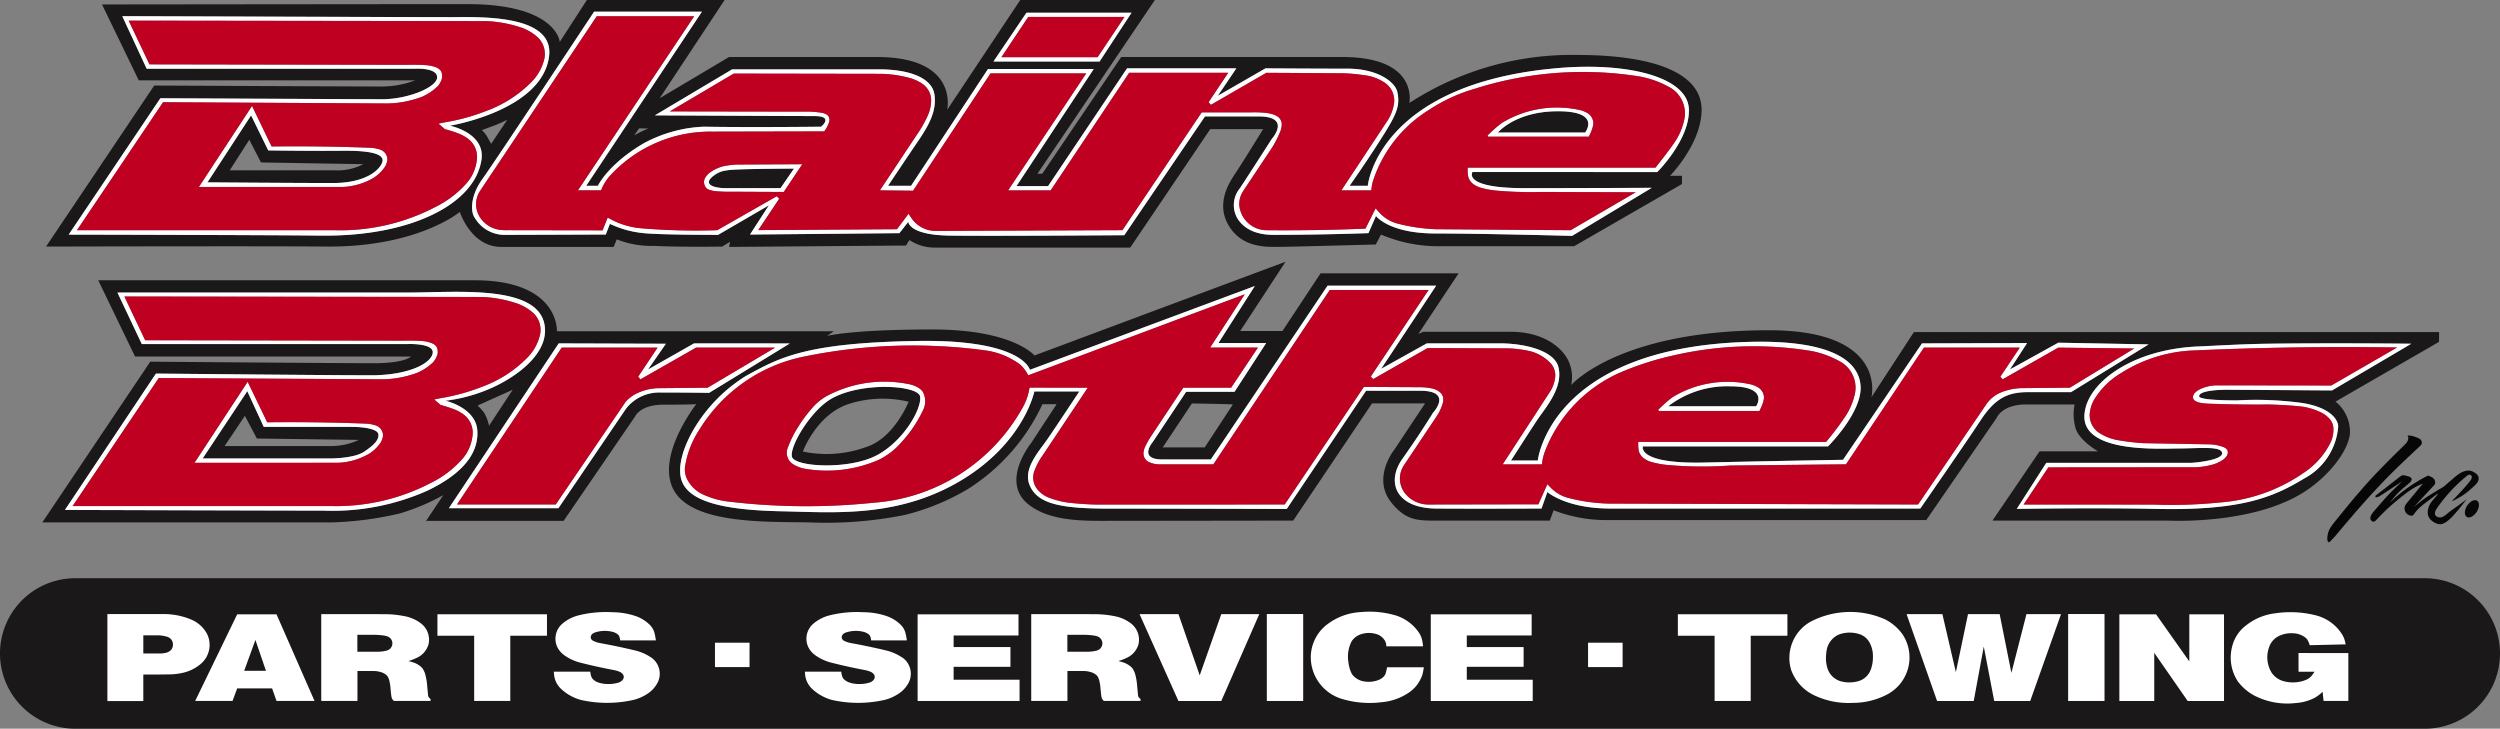
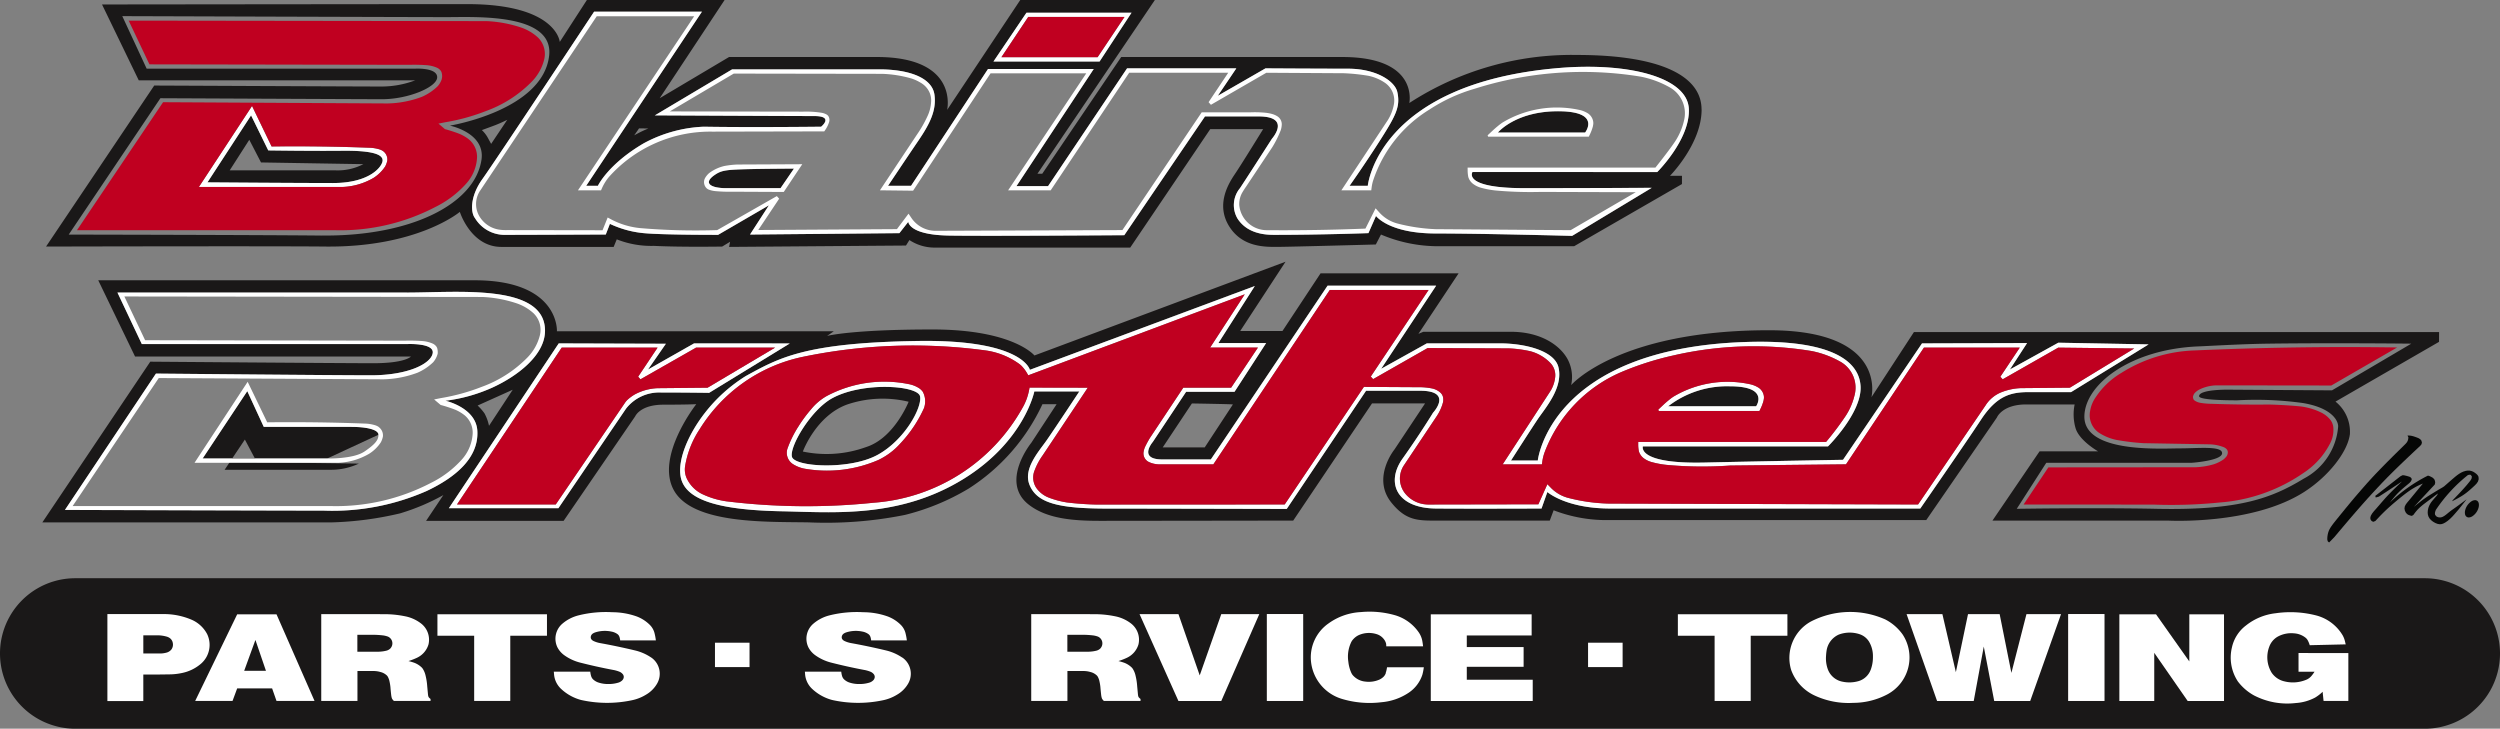
<svg xmlns="http://www.w3.org/2000/svg" width="253" height="73.744" viewBox="0 0 253 73.744">
  <rect x="0" y="0" width="253" height="73.744" fill="#808080" stroke="none" />
  <defs>
    <clipPath id="clip-path">
      <rect id="Rectangle_52" data-name="Rectangle 52" width="253" height="73.744" fill="none" />
    </clipPath>
  </defs>
  <g id="Group_72" data-name="Group 72" transform="translate(0 0)">
    <g id="Group_21" data-name="Group 21" transform="translate(0 0)" clip-path="url(#clip-path)">
      <path id="Path_16" data-name="Path 16" d="M294.527,66.756a9.751,9.751,0,0,0-6.255,2.016h8.9s1.39-2.016-2.641-2.016" transform="translate(-119.446 -27.66)" fill="#1a1818" />
      <path id="Path_17" data-name="Path 17" d="M149.789,67.807c-.24-1.1-5.8-1.495-8.9.208-2.146,1.181-4.309,4.865-4.066,5.907s5.769,1.356,8.584-.139,4.621-4.865,4.378-5.977m-5.456,5.143a11.733,11.733,0,0,1-6.394.452s1.321-3.614,4.483-4.761a11.2,11.2,0,0,1,6.221-.278s-1.458,3.688-4.309,4.587" transform="translate(-56.687 -27.704)" fill="#1a1818" />
      <path id="Path_18" data-name="Path 18" d="M53.569,24.49c0-.591-.973-1.008-4.136-.973C46.48,23.55,42,23.482,42,23.482l-1.738-3.544-4.413,6.777s8.966.07,12.719.07,5-1.7,5-2.294m-4.8,1.008H38.1l1.981-3.093L41.267,24.7l10.356.174a5.606,5.606,0,0,1-2.85.625" transform="translate(-14.853 -8.261)" fill="#1a1818" />
      <path id="Path_19" data-name="Path 19" d="M129.752,31.117l1.355-1.981s-3.228.011-5.143.069c-1.779.054-2.23.138-2.85.556-1.286.869-.382,1.355,1.147,1.355Z" transform="translate(-50.758 -12.073)" fill="#1a1818" />
      <path id="Path_20" data-name="Path 20" d="M175.494,11.086c0-3.475-4.309-5.525-12.615-5.525a30.176,30.176,0,0,0-16.959,4.865s1.008-4.656-6.777-4.656h-22.38l-7.993,11.815h-.486L120.17,0H106.547l-7.4,11.121s1.251-5.352-7.124-5.352H77.078l-7.02,4.17L76.626,0H62.69L59.946,4.24S59.633.417,50.6.417,13.621.452,13.621.452l3.719,7.68H45.315a9.744,9.744,0,0,1-3.406.625c-1.912,0-23.005-.1-23.005-.1L7.957,24.952s22.832-.06,28.253,0c9.348.1,13.623-3.51,13.623-3.51s1.112,3.545,4.2,3.545H65.4l.313-.765a9.486,9.486,0,0,0,3.753.661c2.85.139,6.916.069,6.916.069l.8-.486-.1.521,17.9-.139.347-.556a4.607,4.607,0,0,0,2.607.764h19.739l8.1-11.989h5.352s-2.155,3.51-2.884,4.587-1.876,3.128-.556,5.247,3.614,2.085,4.8,2.085,10.043-.244,10.043-.244l.521-1.007a14.759,14.759,0,0,0,5.6,1.181H162.6l10.912-6.29v-.834H172.3s3.2-3.232,3.2-6.707m-68.321-9.8h10.634l-3.232,4.935H103.836ZM35.828,23.84c-5.595-.065-25.577-.1-25.577-.1l9.278-13.8s20.642.1,22.45.1c2.606,0,5.56-1.216,5.56-2.224S45.28,6.95,45.28,6.95H18.139L15.672,1.633s30.026.1,32.875.1,10.842-.429,10.321,3.927c-.66,5.525-10.043,7.054-10.043,7.054s3.595.723,3.2,3.441c-.66,4.518-7.194,7.784-16.194,7.68m18.8-11.711L53,14.561s-.165-.307-.382-.7a3.192,3.192,0,0,0-.556-.695s.764-.278,1.321-.487,1.251-.556,1.251-.556M157.6,19.044c6.36,0,12.858-.035,12.858-.035l-8.062,4.865s-9.035-.243-13.8-.243-6.047-1.773-6.047-1.773l-.764,1.738s-4.692.174-9.592.174c-2.143,0-3.137-.853-3.649-1.633a2.68,2.68,0,0,1,.243-3.093c1.182-1.807,3.232-5,3.232-5s2.015-2.259-1.355-2.259h-5.421L117.077,23.8s-13.971.1-17.758.035c-4.066-.07-4.1-1.39-4.1-1.39l-.9,1.147L79.2,23.736l1.912-2.954L75.966,23.77s-5.589.012-7.541-.174a10.3,10.3,0,0,1-3.406-.938L64.6,23.736s-8.1.035-10.112.035a3.511,3.511,0,0,1-3.128-1.7c-.417-.521-.556-2.119.764-3.961S63.421,1.182,63.421,1.182H74.333L62.621,18.8H63.8s1.024-2.19,4.657-4.31a13.931,13.931,0,0,1,6.047-1.668c4.864.083,11.885,0,11.885,0s1.356-1.077-.7-1.077-16.125-.07-16.125-.07l7.82-4.656H92.264c3.162,0,5.352.9,5.6,2.536s-.521,3.058-1.633,4.692S93.168,18.8,93.168,18.8H95.5l7.784-11.816h10.7l-7.819,11.851h3.2l7.993-11.92h11.051L126.529,9.7l4.83-2.78s5.421.035,8.341.035,4.769,1.291,5,2.363c.313,1.425-.1,2.293-1.6,4.656-1.628,2.575-3.232,4.831-3.232,4.831h1.842s1.006-10.383,19.357-11.92c7.055-.59,12.993.942,13.136,4.136.139,3.093-3.2,6.394-3.2,6.394h-18.7s-1.077,1.633,5.283,1.633M68.911,13s-.417.174-.7.313-.73.382-.73.382l.487-.7Z" transform="translate(-3.297 0)" fill="#1a1818" />
      <path id="Path_21" data-name="Path 21" d="M264.921,19.226c-4.309,0-6.081,2.155-6.081,2.155h8.827s1.7-2.155-2.746-2.155" transform="translate(-107.251 -7.966)" fill="#1a1818" />
-       <path id="Path_22" data-name="Path 22" d="M52.809,72c0-.521-1.181-.8-2.78-.8H41.2l-1.668-3.614L35.016,74.4H47.631s2.641.07,3.753-.7,1.425-1.181,1.425-1.7m-4.83,1.147H37.24l2.05-3.058,1.216,2.294,10.321.139a6.639,6.639,0,0,1-2.85.625" transform="translate(-14.509 -28.005)" fill="#1a1818" />
+       <path id="Path_22" data-name="Path 22" d="M52.809,72c0-.521-1.181-.8-2.78-.8H41.2l-1.668-3.614L35.016,74.4H47.631m-4.83,1.147H37.24l2.05-3.058,1.216,2.294,10.321.139a6.639,6.639,0,0,1-2.85.625" transform="translate(-14.509 -28.005)" fill="#1a1818" />
      <path id="Path_23" data-name="Path 23" d="M249.868,52.346H196.723l-4.3,6.594s1.695-6.777-10.372-6.777c-15.247,0-20.017,5.551-20.017,5.551a3.838,3.838,0,0,0-.365-2.632c-.763-1.383-2.686-2.763-5.734-2.763h-8.862l-.495.208,4.066-6.125h-13.97l-3.857,5.838h-4.275l4.587-7.011-25.412,9.487s-2.138-2.632-10.321-2.632c-8.21,0-10.66.652-10.66.652l.677-.469H59.394s.287-5.161-8.34-5.161H12.975L16.7,54.822H44.617s-.548.678-3.806.678-22.571-.156-22.571-.156L7.319,71.607H36.64a33.9,33.9,0,0,0,6.881-.912A21.849,21.849,0,0,0,47.9,68.844l-1.746,2.607H60.072l7.246-10.582s.5-1.172,2.841-1.172,3.336-.052,3.336-.052-4.2,5.343-2.241,8.757,9.461,3.127,13.657,3.206a40.468,40.468,0,0,0,9.7-.756,23.538,23.538,0,0,0,6.438-2.658,20.245,20.245,0,0,0,7.48-8.549h1.434L107.4,63.554s-3.207,3.95-.261,6.255c1.8,1.407,4.379,1.642,7.194,1.642s19.574-.026,19.574-.026l7.975-11.859h5.369l-3.1,4.665s-2.32,2.867-.313,5.369c1.587,1.978,2.867,1.824,5.134,1.824H159.87l.391-1.042a14.85,14.85,0,0,0,5,.99h32.71L205.116,61s.521-1.329,2.971-1.329h4.9a5.014,5.014,0,0,0,.1,2.424c.392,1.255,2.267,2.32,2.267,2.32h-5.916l-4.77,7.011h17.776s8.5.469,13.761-2.893c2.469-1.576,4.418-4.066,4.639-5.864a3.911,3.911,0,0,0-1.459-3.284l10.478-6.047ZM46.2,68.436a23.616,23.616,0,0,1-10.391,1.981c-4.066,0-26.2-.07-26.2-.07l9.209-13.8s17.9.174,21.755.174,6.116-1.216,6.255-2.259-2.607-.9-2.607-.9H17.389L14.921,48.35h29.3c5.109,0,13.97-.939,13.97,3.857,0,2.467-2.781,4.6-5.352,5.769A16.432,16.432,0,0,1,48.108,59.3s3.109.689,3.233,3.058c.139,2.676-2.12,4.656-5.144,6.081M54.92,58.184l-2.4,3.649a4.587,4.587,0,0,0-.452-1.251,5.16,5.16,0,0,0-.7-.8Zm14.978.278a4.253,4.253,0,0,0-3.51,1.633L59.542,70.174H48.457l11.12-16.68,10.843.035-1.807,2.606,4.656-2.641h9.7l-8.166,5s-2.467-.035-4.9-.035m142.725-.035h-4.275c-1.807,0-3.232.347-4.831,2.78s-6.15,9-6.15,9H165.985c-4.482,0-6.359-1.669-6.359-1.669l-.59,1.669s-7.194.03-10.7,0c-4-.035-5.073-2.641-3.37-5.039,1.808-2.546,3.093-4.656,3.093-4.656s2.085-2.224-1.321-2.224h-5.456L133.25,70.243s-13.206-.035-18.106-.035-7.164-.519-7.923-2.4c-.66-1.633.938-3.371,1.738-4.518s3.3-4.935,3.3-4.935h-4.552s-1.006,5.031-7.124,8.827c-6.5,4.031-13.171,3.406-18.384,3.3-5.837-.117-9.835-.938-10.286-3.51-.3-1.718.751-4.258,2.467-6.464a15.843,15.843,0,0,1,4.135-3.718c3.371-1.842,5.978-3.371,17.445-3.545,10.6-.16,11.294,2.919,11.294,2.919l22.762-8.48-3.684,5.769h4.83l-3.2,4.935h-4.9l-3.37,5.074s-1.529,1.772.973,1.772h4.9l11.815-17.584h10.981l-5.56,8.41,4.622-2.572H154.8c2.607,0,5.531.754,5.943,2.4.521,2.085-1.355,4.17-2.12,5.317s-2.675,4.135-2.675,4.135h2.71s1.217-11.315,20.99-11.989c9.174-.313,11.556,2.157,11.677,4.483.139,2.676-3.3,6.081-3.3,6.081H169.288s-.624,1.793,6.255,1.633c6.012-.139,14-.278,14-.278l7.993-11.78,10.634-.035-1.738,2.676,4.9-2.71,9.139.174Zm-84.829,1.251-2.849,4.344H120.7l2.954-4.448s4.17.07,4.135.1m111.24-1.425-10.564-.07s-2.884-.035-2.884.661c0,.382,2.676.417,3.857.417a34.478,34.478,0,0,1,6.673.278c2.849.486,3.544,1.737,3.544,2.363a6.518,6.518,0,0,1-3.475,5.282c-3.2,1.946-6.464,3.232-14.874,3.058-6.289-.13-14.179,0-14.179,0l2.989-4.657h14.7s3.093-.208,3.093-.973-2.4-.487-4.275-.487-9.784.519-9.661-3.3c.1-3.232,4.726-6.742,11.537-7.02,1.4-.057,4.333-.241,7.089-.278,6.7-.09,14.457,0,14.457,0Z" transform="translate(-3.033 -18.742)" fill="#1a1818" />
-       <path id="Path_24" data-name="Path 24" d="M377.483,65.382a34.474,34.474,0,0,0-6.672-.278c-1.182,0-3.858-.035-3.858-.417,0-.7,2.884-.661,2.884-.661l10.564.07,8.027-4.726s-7.76-.09-14.456,0c-2.757.037-5.694.221-7.09.278-6.811.278-11.433,3.788-11.537,7.02-.123,3.821,7.784,3.3,9.661,3.3s4.275-.278,4.275.487-3.093.973-3.093.973h-14.7L348.5,76.085s7.89-.13,14.179,0c8.409.174,11.676-1.112,14.873-3.058a6.515,6.515,0,0,0,3.475-5.282c0-.625-.7-1.877-3.544-2.363m2.688,4.142a7.817,7.817,0,0,1-2.673,2.932,17.115,17.115,0,0,1-8.419,2.976,49.026,49.026,0,0,1-6.77.214l-13.12-.008,2.508-3.757,14.869-.012a7.5,7.5,0,0,0,1.891-.309,3.882,3.882,0,0,0,.943-.467,1.681,1.681,0,0,0,.341-.35.752.752,0,0,0,.118-.423.5.5,0,0,0-.113-.27.832.832,0,0,0-.273-.2c-.044-.019-.088-.036-.134-.052a4.329,4.329,0,0,0-1.461-.251l-6.569-.115A24.127,24.127,0,0,1,358.6,69.1a5.114,5.114,0,0,1-1.816-.749,2.151,2.151,0,0,1-.87-2.159,3.384,3.384,0,0,1,.588-1.442,7.979,7.979,0,0,1,2.575-2.432,14.73,14.73,0,0,1,7.428-2.276q10.234-.452,20.482-.3l-6.662,3.85-11.659-.015a4.121,4.121,0,0,0-1.742.445,2.051,2.051,0,0,0-.344.254,1.007,1.007,0,0,0-.108.115.919.919,0,0,0-.147.334.628.628,0,0,0,.069.286.7.7,0,0,0,.125.118,1.52,1.52,0,0,0,.608.223,7,7,0,0,0,1.073.088q2.917.1,5.837.074,1.578.04,3.15.189a6.557,6.557,0,0,1,2.281.706,2.7,2.7,0,0,1,.776.665,1.534,1.534,0,0,1,.3.911,2.948,2.948,0,0,1-.373,1.532" transform="translate(-144.402 -24.583)" fill="#fff" />
      <path id="Path_25" data-name="Path 25" d="M287.272,68.927h9.514l.094-.189a4.8,4.8,0,0,0,.312-.817c.019-.086.035-.173.046-.261a1.052,1.052,0,0,0-.035-.391,1.216,1.216,0,0,0-.59-.748,2.717,2.717,0,0,0-.87-.319,10.724,10.724,0,0,0-7.652,1.271,5.487,5.487,0,0,0-.511.382q-.276.225-.535.468l-.5.467.051.136Zm6.54-2.494c4.031,0,2.641,2.016,2.641,2.016h-8.9a9.751,9.751,0,0,1,6.255-2.016" transform="translate(-118.731 -27.338)" fill="#fff" />
      <path id="Path_26" data-name="Path 26" d="M149.359,66.617a2.962,2.962,0,0,0-1.11-.43,12.4,12.4,0,0,0-8.273,1.229,5.641,5.641,0,0,0-1.558,1.328,13.955,13.955,0,0,0-1.27,1.719,10.983,10.983,0,0,0-1.13,2.29,1.364,1.364,0,0,0,.525,1.513,3.328,3.328,0,0,0,1.37.515,13.071,13.071,0,0,0,7.3-.9,7.029,7.029,0,0,0,2.249-1.691,12.966,12.966,0,0,0,2.39-3.58,2.054,2.054,0,0,0-.124-1.638,1.5,1.5,0,0,0-.367-.359m-4.3,6.789c-2.815,1.495-8.34,1.182-8.584.139s1.92-4.726,4.066-5.907c3.093-1.7,8.656-1.305,8.9-.208.243,1.112-1.564,4.483-4.379,5.977" transform="translate(-56.335 -27.326)" fill="#fff" />
      <path id="Path_27" data-name="Path 27" d="M257,55.139l-4.9,2.711,1.738-2.676-10.634.035-7.993,11.781s-7.993.139-14,.278c-6.879.159-6.255-1.633-6.255-1.633h18.731s3.441-3.406,3.3-6.082c-.121-2.326-2.5-4.8-11.676-4.483-19.773.674-20.99,11.989-20.99,11.989h-2.71s1.911-2.989,2.676-4.136,2.641-3.232,2.12-5.317c-.411-1.644-3.336-2.4-5.943-2.4h-7.367l-4.622,2.572,5.56-8.41H183.05L171.234,66.955h-4.9c-2.5,0-.973-1.773-.973-1.773l3.371-5.073h4.9l3.2-4.935H172l3.684-5.769L152.92,57.884s-.7-3.079-11.295-2.919c-11.468.173-14.074,1.7-17.445,3.544a15.828,15.828,0,0,0-4.136,3.719c-1.717,2.2-2.769,4.745-2.467,6.463.452,2.572,4.449,3.393,10.286,3.51,5.213.1,11.885.73,18.384-3.3,6.118-3.8,7.124-8.827,7.124-8.827h4.552s-2.5,3.788-3.3,4.935-2.4,2.884-1.738,4.518c.76,1.878,3.024,2.4,7.923,2.4s18.106.035,18.106.035L186.942,60H192.4c3.406,0,1.321,2.224,1.321,2.224s-1.284,2.11-3.093,4.656c-1.7,2.4-.625,5,3.371,5.039,3.51.03,10.7,0,10.7,0l.591-1.668s1.876,1.668,6.36,1.668h31.38s4.553-6.568,6.151-9,3.024-2.78,4.83-2.78h4.275l7.854-4.83Zm1.162,4.553-4.96.045a5.972,5.972,0,0,0-1.945.406,3.367,3.367,0,0,0-1.627,1.339L242.8,71.512l-31.3-.091a18.006,18.006,0,0,1-4.17-.594,3.817,3.817,0,0,1-1.636-.951l-.408-.416-.91,2.034-10.953.02a3.565,3.565,0,0,1-.656-.037,3.017,3.017,0,0,1-1.791-.981,2.42,2.42,0,0,1-.206-2.949l3.338-5a4.826,4.826,0,0,0,.55-1.144c.023-.075.044-.151.066-.227a1.315,1.315,0,0,0-.008-.577.876.876,0,0,0-.237-.389,1.808,1.808,0,0,0-.887-.446,6.685,6.685,0,0,0-1.38-.121l-5.493-.032-8.015,11.9-19.024.009q-1.508-.032-3.008-.213a9.02,9.02,0,0,1-1.831-.488,2.756,2.756,0,0,1-1.277-.994,1.9,1.9,0,0,1-.255-1.5,1.87,1.87,0,0,1,.085-.256,6.637,6.637,0,0,1,.818-1.531l4.564-6.846-5.89-.011-.054.28a5.689,5.689,0,0,1-.675,1.791,18.806,18.806,0,0,1-15.025,9.578,66.337,66.337,0,0,1-14.935-.141,8.419,8.419,0,0,1-2.367-.7,3.355,3.355,0,0,1-1.67-1.695,2.21,2.21,0,0,1-.128-1.2,9.555,9.555,0,0,1,1.466-3.7A16.175,16.175,0,0,1,129.8,56.6a54.747,54.747,0,0,1,18.761-.659,7.627,7.627,0,0,1,3.317,1.377,2.327,2.327,0,0,1,.332.322,3.558,3.558,0,0,1,.4.557l.144.243,21.91-8.2-3.507,5.393H176l-2.712,4.062h-4.843l-3.365,5.068q-.211.341-.392.7c-.04.078-.08.156-.117.235a1.99,1.99,0,0,0-.126.4c-.009.047-.016.094-.023.141a.971.971,0,0,0,.471.939,2.391,2.391,0,0,0,.729.239,2.734,2.734,0,0,0,.317.034c.246,0,.494,0,.74,0h4.81l11.785-17.654h10l-5.848,8.76.233.264,5.52-3.146,8.192.034a12.273,12.273,0,0,1,2.206.291,4.336,4.336,0,0,1,1.179.51,4.267,4.267,0,0,1,.873.708,1.794,1.794,0,0,1,.445,1.487l-.025.163a3.393,3.393,0,0,1-.361,1.017l-.147.24-4.771,7.322h3.971l.043-.3a4.6,4.6,0,0,1,.258-.994,14.318,14.318,0,0,1,7.685-8.025,30.372,30.372,0,0,1,5.256-1.69,36.167,36.167,0,0,1,14.058-.46,9.76,9.76,0,0,1,3,1.134,3.02,3.02,0,0,1,1.325,3.4,6.583,6.583,0,0,1-.992,2.19q-.874,1.282-1.872,2.471H214.485l0,.351a3.827,3.827,0,0,0,.066.6,1.375,1.375,0,0,0,.469.686,2.413,2.413,0,0,0,.807.4,9.246,9.246,0,0,0,1.742.309,39.314,39.314,0,0,0,6.159.05c.072-.005.144-.007.216-.006l11.569-.122L243.4,55.636h9.7l-1.965,2.944.234.264,5.625-3.207,7.685.087Z" transform="translate(-48.697 -20.457)" fill="#fff" />
      <path id="Path_28" data-name="Path 28" d="M53,22.88a1.348,1.348,0,0,0-.379-.179,3.894,3.894,0,0,0-1.028-.162q-4.934-.187-9.875-.128l-1.978-4.1-5.38,8.2,14.5,0a6.724,6.724,0,0,0,3.175-.919,3.988,3.988,0,0,0,1.174-1.15,2.128,2.128,0,0,0,.217-.6A1.042,1.042,0,0,0,53,22.88m-5.049,3.23c-3.753,0-12.719-.07-12.719-.07l4.413-6.777,1.738,3.545s4.483.067,7.437.035c3.162-.035,4.136.382,4.136.973s-1.251,2.293-5,2.293" transform="translate(-14.236 -7.587)" fill="#fff" />
-       <path id="Path_29" data-name="Path 29" d="M50.169,2.893c-2.85,0-32.875-.1-32.875-.1l2.467,5.317H46.9s2.259-.139,2.259.869S46.208,11.2,43.6,11.2c-1.807,0-22.45-.1-22.45-.1l-9.278,13.8s19.982.039,25.577.1c9,.1,15.534-3.163,16.194-7.68.4-2.717-3.2-3.441-3.2-3.441s9.383-1.529,10.043-7.054c.521-4.357-7.472-3.927-10.321-3.927m9.817,4.318a4.911,4.911,0,0,1-1.275,2.234,12.347,12.347,0,0,1-4.59,2.942,20.489,20.489,0,0,1-4.155,1.143l-.672.135.659.559a14.064,14.064,0,0,1,1.461.474,4.325,4.325,0,0,1,.856.486,2.291,2.291,0,0,1,.918,2.054,4.285,4.285,0,0,1-1.127,2.545A10.3,10.3,0,0,1,48.99,22.1a20.771,20.771,0,0,1-10.181,2.355l-26.1,0L21.423,11.5l22.745.128a10.462,10.462,0,0,0,3.446-.671A5.327,5.327,0,0,0,49.2,9.9a2.055,2.055,0,0,0,.4-.662,1.247,1.247,0,0,0,0-.763.813.813,0,0,0-.073-.146.949.949,0,0,0-.37-.308,3.247,3.247,0,0,0-1.072-.264q-.879-.062-1.761-.037L20.042,7.668l-2.1-4.425,36.223.05a12.67,12.67,0,0,1,3.489.648,4.866,4.866,0,0,1,1.689.994,2.334,2.334,0,0,1,.639,2.275" transform="translate(-4.92 -1.156)" fill="#fff" />
      <path id="Path_30" data-name="Path 30" d="M175.008,2.2l-3.336,4.935H182.41L185.642,2.2Zm7.2,4.5h-9.734l2.714-4.075h9.741Z" transform="translate(-71.133 -0.91)" fill="#fff" />
      <path id="Path_31" data-name="Path 31" d="M123.709,28.558a4.117,4.117,0,0,0-1.529.713,1.961,1.961,0,0,0-.387.453,1.143,1.143,0,0,0-.09.184.874.874,0,0,0,.212.9.683.683,0,0,0,.218.137,2.6,2.6,0,0,0,.68.156,14.907,14.907,0,0,0,1.727.058l5.186.025.1-.152,1.772-2.655-6.57.031a9.026,9.026,0,0,0-1.321.15m7.049.264L129.4,30.8h-5.491c-1.529,0-2.432-.487-1.147-1.355.619-.418,1.071-.5,2.85-.556,1.916-.059,5.143-.07,5.143-.07" transform="translate(-50.409 -11.758)" fill="#fff" />
      <path id="Path_32" data-name="Path 32" d="M201.514,18.247s3.336-3.3,3.2-6.394c-.144-3.194-6.082-4.726-13.136-4.136-18.351,1.537-19.357,11.92-19.357,11.92h-1.842s1.6-2.256,3.232-4.83c1.494-2.363,1.911-3.232,1.6-4.657-.235-1.072-2.085-2.363-5-2.363s-8.34-.035-8.34-.035l-4.83,2.78,1.876-2.78H147.858l-7.993,11.92h-3.2l7.819-11.851h-10.7L126,19.637h-2.329s1.946-2.919,3.058-4.553,1.876-3.058,1.633-4.691-2.433-2.537-5.6-2.537H107.893l-7.819,4.656s14.074.07,16.125.07.7,1.077.7,1.077-7.02.083-11.885,0a13.921,13.921,0,0,0-6.046,1.669c-3.634,2.119-4.657,4.309-4.657,4.309H93.124L104.836,2.018H93.923S83.95,17.1,82.629,18.942s-1.181,3.44-.764,3.961a3.509,3.509,0,0,0,3.127,1.7c2.016,0,10.113-.035,10.113-.035l.417-1.078a10.3,10.3,0,0,0,3.406.938c1.952.187,7.541.174,7.541.174l5.143-2.989L109.7,24.572l15.117-.139.9-1.147s.035,1.321,4.1,1.39c3.787.064,17.758-.035,17.758-.035l8.167-12.024h5.421c3.371,0,1.356,2.259,1.356,2.259s-2.05,3.2-3.232,5a2.68,2.68,0,0,0-.243,3.093c.512.78,1.505,1.633,3.649,1.633,4.9,0,9.592-.174,9.592-.174l.764-1.738s1.286,1.773,6.047,1.773,13.8.243,13.8.243l8.062-4.865s-6.5.035-12.858.035-5.283-1.633-5.283-1.633Zm-19.189-.1a3.88,3.88,0,0,0,.066.6,1.367,1.367,0,0,0,.47.686,2.417,2.417,0,0,0,.806.4,8.664,8.664,0,0,0,1.512.282,39.514,39.514,0,0,0,4.569.143l9.589.03-6.587,3.84-13.672-.1a18.228,18.228,0,0,1-3.886-.58,3.771,3.771,0,0,1-1.757-1.059l-.424-.472-.22.44-.808,1.614q-4.994.2-9.994.159a2.792,2.792,0,0,1-2.778-2.566,2.37,2.37,0,0,1,.266-1.167,7.41,7.41,0,0,1,.423-.668l2.659-4a10.414,10.414,0,0,0,.852-1.715,2.026,2.026,0,0,0,.1-.507.98.98,0,0,0-.018-.3.958.958,0,0,0-.405-.589,1.98,1.98,0,0,0-.511-.235,4.067,4.067,0,0,0-.729-.139,11.27,11.27,0,0,0-1.461-.043h-4.973l-8.026,11.919-18.794.074a2.962,2.962,0,0,1-2.513-1.234l-.338-.5-1.175,1.565-14.032.087,2.115-3.167-.234-.265-6.037,3.442a66.249,66.249,0,0,1-7.775-.2,7.889,7.889,0,0,1-2.984-.9l-.326-.175-.517,1.29-9.659-.016a4.437,4.437,0,0,1-.624-.024,2.816,2.816,0,0,1-2.045-1.167,2.438,2.438,0,0,1-.076-2.776L94.188,2.484h9.86L92.287,20.1h2.335l.089-.2a4.8,4.8,0,0,1,.722-1.164,13.75,13.75,0,0,1,10.461-4.578l11.322-.026.1-.146a3,3,0,0,0,.357-.7,1.6,1.6,0,0,0,.052-.168.719.719,0,0,0-.064-.477.566.566,0,0,0-.231-.228,1.6,1.6,0,0,0-.46-.16,9.964,9.964,0,0,0-1.89-.119l-13.5-.023,6.477-3.827,15.014.025a12.029,12.029,0,0,1,2.993.478,4.463,4.463,0,0,1,.913.425,2.134,2.134,0,0,1,.859.913,1.992,1.992,0,0,1,.192,1.025,3.856,3.856,0,0,1-.365,1.438A11.935,11.935,0,0,1,126.6,14.45l-3.75,5.644,3.356.04,7.839-11.877h9.685L135.82,20.1h4.308l7.943-11.9h10.023l-1.986,2.975.237.267L161.953,8.2l7.837.047a19.336,19.336,0,0,1,2.512.264,4.672,4.672,0,0,1,1.7.736,2.172,2.172,0,0,1,.863,2.142,4.624,4.624,0,0,1-.607,1.585L169.544,20.1h3.027l.039-.3a4.164,4.164,0,0,1,.132-.633,13.331,13.331,0,0,1,5.708-7.24,16.876,16.876,0,0,1,4.59-2.111,36.155,36.155,0,0,1,16.8-1.223,9.781,9.781,0,0,1,3.013,1.128,3.01,3.01,0,0,1,1.393,3.211,6.5,6.5,0,0,1-.9,2.178c-.552.856-2.019,2.688-2.019,2.688H182.322Z" transform="translate(-33.8 -0.836)" fill="#fff" />
      <path id="Path_33" data-name="Path 33" d="M267.13,19.123a2.719,2.719,0,0,0-.87-.319,10.721,10.721,0,0,0-7.653,1.271,5.7,5.7,0,0,0-.512.382c-.183.149-.361.306-.534.467l-.5.467.051.137H267.3l.094-.189a4.828,4.828,0,0,0,.313-.818,2.6,2.6,0,0,0,.046-.26,1.066,1.066,0,0,0-.035-.392,1.216,1.216,0,0,0-.59-.748m-.2,1.989H258.1s1.772-2.155,6.081-2.155c4.449,0,2.746,2.155,2.746,2.155" transform="translate(-106.515 -7.698)" fill="#fff" />
      <path id="Path_34" data-name="Path 34" d="M52.251,70.544a1.35,1.35,0,0,0-.38-.179,3.918,3.918,0,0,0-1.028-.162q-4.934-.186-9.875-.128l-1.978-4.1-5.38,8.2,14.5,0a6.731,6.731,0,0,0,3.175-.918,3.9,3.9,0,0,0,1.155-1.116c.026-.043.05-.086.072-.131a2.017,2.017,0,0,0,.165-.5,1.042,1.042,0,0,0-.429-.959M50.8,73.036c-1.112.764-3.753.7-3.753.7H34.433l4.518-6.812,1.668,3.615h8.827c1.6,0,2.78.278,2.78.8s-.313.939-1.425,1.7" transform="translate(-13.926 -27.337)" fill="#fff" />
      <path id="Path_35" data-name="Path 35" d="M45.833,50.5h-29.3L19,55.717H45.833s2.745-.139,2.606.9-2.4,2.259-6.255,2.259-21.754-.173-21.754-.173L11.22,72.5s22.137.07,26.2.07A23.619,23.619,0,0,0,47.814,70.59c3.023-1.424,5.282-3.406,5.143-6.081-.123-2.369-3.232-3.058-3.232-3.058a16.442,16.442,0,0,0,4.727-1.32c2.572-1.171,5.352-3.3,5.352-5.769,0-4.8-8.862-3.857-13.97-3.857M58,57.1a12.342,12.342,0,0,1-4.591,2.942,20.512,20.512,0,0,1-4.154,1.143l-.672.135.66.559a14.009,14.009,0,0,1,1.46.474,4.045,4.045,0,0,1,1,.6,2.291,2.291,0,0,1,.765,2.01l-.016.134a4.282,4.282,0,0,1-1.1,2.34,10.307,10.307,0,0,1-3.071,2.316A20.773,20.773,0,0,1,38.1,72.109l-26.1,0,8.715-12.954,22.745.128a10.465,10.465,0,0,0,3.447-.672,5.338,5.338,0,0,0,1.585-1.062,2.206,2.206,0,0,0,.45-.855,1.533,1.533,0,0,0-.048-.565.87.87,0,0,0-.073-.148.953.953,0,0,0-.37-.308,3.247,3.247,0,0,0-1.072-.264q-.878-.062-1.761-.037l-26.284-.047-2.1-4.425,36.224.05a12.644,12.644,0,0,1,3.489.648,4.865,4.865,0,0,1,1.689.994,2.335,2.335,0,0,1,.639,2.276A4.911,4.911,0,0,1,58,57.1" transform="translate(-4.649 -20.896)" fill="#fff" />
      <path id="Path_36" data-name="Path 36" d="M102.373,59.339,97.717,61.98l1.807-2.607-10.843-.035L77.561,76.02H88.647l6.846-10.078A4.254,4.254,0,0,1,99,64.308c2.432,0,4.9.035,4.9.035l8.167-5Zm1.37,4.484-5.049.049a5.338,5.338,0,0,0-2.319.632,4.392,4.392,0,0,0-.785.588,2.473,2.473,0,0,0-.206.256L88.377,75.642H78.382l10.6-15.876h9.7l-1.965,2.944.234.264,5.626-3.208h8Z" transform="translate(-32.138 -24.587)" fill="#fff" />
      <path id="Path_37" data-name="Path 37" d="M379.958,66.684a6.57,6.57,0,0,0-2.281-.706q-1.571-.148-3.15-.189-2.919.03-5.837-.074a7,7,0,0,1-1.073-.089,1.5,1.5,0,0,1-.608-.223.7.7,0,0,1-.125-.118.629.629,0,0,1-.068-.286.92.92,0,0,1,.147-.333,1.013,1.013,0,0,1,.108-.116,2.044,2.044,0,0,1,.344-.254,4.133,4.133,0,0,1,1.742-.446l11.659.015,6.662-3.85q-10.243-.157-20.482.3a14.73,14.73,0,0,0-7.428,2.276,7.986,7.986,0,0,0-2.575,2.432,3.39,3.39,0,0,0-.588,1.443,2.151,2.151,0,0,0,.87,2.159,5.112,5.112,0,0,0,1.816.748,24.114,24.114,0,0,0,2.705.327l6.569.115a4.3,4.3,0,0,1,1.461.251c.046.015.09.032.134.052a.823.823,0,0,1,.273.2.505.505,0,0,1,.113.27.755.755,0,0,1-.118.424,1.679,1.679,0,0,1-.341.35,3.9,3.9,0,0,1-.944.467,7.524,7.524,0,0,1-1.89.308l-14.869.013-2.508,3.757,13.12.008a49.118,49.118,0,0,0,6.77-.215,17.12,17.12,0,0,0,8.419-2.975,7.819,7.819,0,0,0,2.673-2.932,2.946,2.946,0,0,0,.373-1.531,1.536,1.536,0,0,0-.3-.911,2.711,2.711,0,0,0-.776-.665" transform="translate(-144.889 -24.851)" fill="#c00020" />
      <path id="Path_38" data-name="Path 38" d="M265.014,56.024l-7.685-.087L251.7,59.144l-.233-.264,1.965-2.944h-9.7l-7.885,11.811-11.569.122c-.072,0-.145,0-.216.006a39.311,39.311,0,0,1-6.159-.05,9.252,9.252,0,0,1-1.743-.309,2.409,2.409,0,0,1-.806-.4,1.366,1.366,0,0,1-.469-.686,3.673,3.673,0,0,1-.066-.6l0-.351h19.013q1-1.188,1.872-2.471a6.581,6.581,0,0,0,.992-2.19,3.02,3.02,0,0,0-1.325-3.4,9.766,9.766,0,0,0-3-1.134,36.155,36.155,0,0,0-14.058.46,30.342,30.342,0,0,0-5.256,1.69,14.319,14.319,0,0,0-7.685,8.025,4.626,4.626,0,0,0-.258.994l-.042.3H201.1l4.771-7.322.147-.24a3.4,3.4,0,0,0,.361-1.017l.025-.163a1.8,1.8,0,0,0-.445-1.487,4.271,4.271,0,0,0-.873-.708,4.328,4.328,0,0,0-1.179-.51,12.223,12.223,0,0,0-2.206-.291l-8.193-.034-5.519,3.146-.234-.264,5.849-8.76h-10L171.821,67.747h-4.81q-.37,0-.74,0a2.608,2.608,0,0,1-.316-.033,2.371,2.371,0,0,1-.729-.24.97.97,0,0,1-.471-.939c.007-.047.015-.094.024-.141a1.99,1.99,0,0,1,.126-.4c.037-.079.077-.158.117-.235q.182-.357.392-.7l3.365-5.068h4.843l2.713-4.062H171.5l3.507-5.393-21.91,8.2-.143-.243a3.6,3.6,0,0,0-.4-.557,2.267,2.267,0,0,0-.332-.322,7.622,7.622,0,0,0-3.317-1.377,54.746,54.746,0,0,0-18.761.659,16.174,16.174,0,0,0-10.307,7.3,9.539,9.539,0,0,0-1.466,3.7,2.2,2.2,0,0,0,.128,1.2,3.352,3.352,0,0,0,1.67,1.695,8.419,8.419,0,0,0,2.367.7,66.342,66.342,0,0,0,14.936.141,18.806,18.806,0,0,0,15.025-9.578,5.689,5.689,0,0,0,.674-1.791l.054-.28,5.89.011-4.563,6.846a6.65,6.65,0,0,0-.819,1.53,1.887,1.887,0,0,0,.17,1.754,2.76,2.76,0,0,0,1.277.994,9.026,9.026,0,0,0,1.832.488q1.5.182,3.008.213l19.024-.009,8.015-11.9,5.494.032a6.6,6.6,0,0,1,1.38.121,1.809,1.809,0,0,1,.887.446.878.878,0,0,1,.237.389,1.316,1.316,0,0,1,.008.577c-.02.076-.042.151-.066.227a4.809,4.809,0,0,1-.549,1.144l-3.338,5a2.42,2.42,0,0,0,.206,2.949,3.017,3.017,0,0,0,1.791.981,3.559,3.559,0,0,0,.656.037l10.953-.02.909-2.035.409.417a3.81,3.81,0,0,0,1.636.951,18,18,0,0,0,4.169.594l31.3.091,6.832-10.029a3.364,3.364,0,0,1,1.627-1.339,5.95,5.95,0,0,1,1.944-.406l4.961-.045Zm-47.668,5.719q.259-.242.535-.468a5.489,5.489,0,0,1,.511-.382,10.725,10.725,0,0,1,7.653-1.271,2.713,2.713,0,0,1,.87.319,1.215,1.215,0,0,1,.59.748,1.053,1.053,0,0,1,.035.392q-.017.131-.046.26a4.785,4.785,0,0,1-.313.817l-.094.19H216.9l-.051-.137Zm-74.8.3a12.967,12.967,0,0,1-2.39,3.58,7.014,7.014,0,0,1-2.249,1.691,13.065,13.065,0,0,1-7.3.9,3.319,3.319,0,0,1-1.37-.515,1.363,1.363,0,0,1-.525-1.513,10.966,10.966,0,0,1,1.13-2.289,14.018,14.018,0,0,1,1.27-1.719,5.623,5.623,0,0,1,1.558-1.328,12.4,12.4,0,0,1,8.272-1.23,2.971,2.971,0,0,1,1.11.43,1.506,1.506,0,0,1,.367.359,2.057,2.057,0,0,1,.124,1.638" transform="translate(-49.032 -20.757)" fill="#c00020" />
      <path id="Path_39" data-name="Path 39" d="M49.791,10.217a5.328,5.328,0,0,1-1.585,1.059,10.442,10.442,0,0,1-3.446.671L22.015,11.82,13.3,24.774l26.1,0a20.776,20.776,0,0,0,10.181-2.355,10.292,10.292,0,0,0,3.071-2.316,4.289,4.289,0,0,0,1.127-2.545,2.29,2.29,0,0,0-.918-2.054A4.279,4.279,0,0,0,52,15.02a14.052,14.052,0,0,0-1.46-.474l-.66-.559.672-.135a20.433,20.433,0,0,0,4.155-1.144A12.338,12.338,0,0,0,59.3,9.766a4.9,4.9,0,0,0,1.275-2.234,2.334,2.334,0,0,0-.639-2.275,4.855,4.855,0,0,0-1.689-.994,12.67,12.67,0,0,0-3.489-.648l-36.224-.05,2.1,4.425,26.284.047q.881-.025,1.761.037a3.244,3.244,0,0,1,1.072.264.949.949,0,0,1,.37.308.814.814,0,0,1,.073.146,1.24,1.24,0,0,1,0,.762,2.056,2.056,0,0,1-.4.663m-5.306,8.112a4,4,0,0,1-1.174,1.15,6.724,6.724,0,0,1-3.175.919l-14.5,0,5.38-8.2,1.978,4.1q4.939-.059,9.875.128a3.894,3.894,0,0,1,1.028.162,1.35,1.35,0,0,1,.379.179,1.042,1.042,0,0,1,.429.959,2.128,2.128,0,0,1-.217.6" transform="translate(-5.511 -1.477)" fill="#c00020" />
      <path id="Path_40" data-name="Path 40" d="M185.5,2.926h-9.741L173.044,7h9.734Z" transform="translate(-71.701 -1.212)" fill="#c00020" />
-       <path id="Path_41" data-name="Path 41" d="M82.741,23.274a2.817,2.817,0,0,0,2.045,1.167,4.44,4.44,0,0,0,.624.024l9.659.016.517-1.29.326.175a7.892,7.892,0,0,0,2.985.9,66.236,66.236,0,0,0,7.774.2l6.037-3.442.233.265-2.114,3.167,14.032-.087,1.175-1.565.338.5a2.961,2.961,0,0,0,2.513,1.234l18.795-.074L155.7,12.544l4.973,0a11.262,11.262,0,0,1,1.461.043,4,4,0,0,1,.729.14,1.963,1.963,0,0,1,.511.234.961.961,0,0,1,.405.589,1.022,1.022,0,0,1,.018.3,2.078,2.078,0,0,1-.1.507,10.416,10.416,0,0,1-.852,1.715l-2.659,4a7.2,7.2,0,0,0-.424.667A2.378,2.378,0,0,0,159.5,21.9a2.792,2.792,0,0,0,2.778,2.566q5,.045,9.994-.159l.808-1.613.22-.44.423.472a3.775,3.775,0,0,0,1.757,1.059,18.191,18.191,0,0,0,3.886.58l13.672.1,6.588-3.84-9.589-.03a39.525,39.525,0,0,1-4.569-.143,8.664,8.664,0,0,1-1.512-.282,2.4,2.4,0,0,1-.806-.4,1.364,1.364,0,0,1-.47-.686,3.811,3.811,0,0,1-.066-.6l0-.351h19.008s1.466-1.832,2.019-2.688a6.51,6.51,0,0,0,.9-2.178,3.009,3.009,0,0,0-1.393-3.211,9.787,9.787,0,0,0-3.012-1.128,36.155,36.155,0,0,0-16.8,1.223,16.88,16.88,0,0,0-4.591,2.111A13.333,13.333,0,0,0,173.03,19.5a4.312,4.312,0,0,0-.132.633l-.039.3h-3.027l4.714-7.123a4.624,4.624,0,0,0,.607-1.585,2.172,2.172,0,0,0-.863-2.142,4.672,4.672,0,0,0-1.7-.736,19.553,19.553,0,0,0-2.512-.264l-7.838-.047-5.608,3.242-.236-.268,1.985-2.974H148.358l-7.943,11.9h-4.307l7.906-11.844h-9.685l-7.84,11.877-3.356-.04,3.75-5.644a11.89,11.89,0,0,0,1.068-1.868,3.844,3.844,0,0,0,.365-1.438,1.987,1.987,0,0,0-.192-1.025,2.129,2.129,0,0,0-.859-.912,4.438,4.438,0,0,0-.913-.426,12,12,0,0,0-2.993-.477l-15.014-.026-6.477,3.827,13.5.023a10.022,10.022,0,0,1,1.891.119,1.628,1.628,0,0,1,.46.16.566.566,0,0,1,.231.228.722.722,0,0,1,.063.477,1.4,1.4,0,0,1-.052.169,2.992,2.992,0,0,1-.357.7l-.1.146-11.322.026A13.752,13.752,0,0,0,95.72,19.063,4.814,4.814,0,0,0,95,20.227l-.09.2H92.575L104.336,2.813H94.475L82.664,20.5a2.438,2.438,0,0,0,.076,2.775m102.394-8.88q.259-.243.534-.468a5.707,5.707,0,0,1,.512-.382,10.72,10.72,0,0,1,7.652-1.271,2.689,2.689,0,0,1,.87.319,1.216,1.216,0,0,1,.59.748,1.063,1.063,0,0,1,.035.391c-.011.088-.027.175-.046.26a4.81,4.81,0,0,1-.313.818l-.094.189H184.687l-.051-.136Zm-79.752,4.922a1.143,1.143,0,0,1,.09-.184,1.961,1.961,0,0,1,.387-.453,4.114,4.114,0,0,1,1.529-.713,9.043,9.043,0,0,1,1.322-.15l6.57-.031-1.773,2.655-.1.152-5.187-.025a14.907,14.907,0,0,1-1.727-.058,2.611,2.611,0,0,1-.681-.156.686.686,0,0,1-.217-.137.874.874,0,0,1-.212-.9" transform="translate(-34.088 -1.166)" fill="#c00020" />
-       <path id="Path_42" data-name="Path 42" d="M53.008,65.429l.016-.134a2.29,2.29,0,0,0-.765-2.009,4.041,4.041,0,0,0-1-.6,14.1,14.1,0,0,0-1.46-.474l-.661-.559.672-.135a20.507,20.507,0,0,0,4.155-1.143,12.344,12.344,0,0,0,4.59-2.942A4.9,4.9,0,0,0,59.83,55.2a2.335,2.335,0,0,0-.639-2.276,4.847,4.847,0,0,0-1.689-.994,12.644,12.644,0,0,0-3.488-.648l-36.225-.05,2.1,4.425L46.17,55.7q.881-.025,1.762.037A3.244,3.244,0,0,1,49,56a.954.954,0,0,1,.37.308.829.829,0,0,1,.073.148,1.52,1.52,0,0,1,.048.565,2.2,2.2,0,0,1-.449.855,5.345,5.345,0,0,1-1.585,1.062,10.465,10.465,0,0,1-3.447.672l-22.745-.128L12.553,72.437l26.1,0a20.772,20.772,0,0,0,10.181-2.355,10.309,10.309,0,0,0,3.071-2.316,4.29,4.29,0,0,0,1.1-2.34m-9.218.466c-.022.045-.046.088-.072.131a3.9,3.9,0,0,1-1.155,1.116,6.717,6.717,0,0,1-3.175.918l-14.5.005,5.38-8.2,1.978,4.1q4.939-.058,9.875.128a3.918,3.918,0,0,1,1.028.162,1.366,1.366,0,0,1,.38.179,1.042,1.042,0,0,1,.429.959,2.021,2.021,0,0,1-.165.5" transform="translate(-5.201 -21.226)" fill="#c00020" />
      <path id="Path_43" data-name="Path 43" d="M111.16,60.069h-8l-5.627,3.208-.233-.265,1.965-2.943h-9.7l-10.6,15.875h9.994l7.008-10.293a2.471,2.471,0,0,1,.206-.256,4.345,4.345,0,0,1,.785-.588,5.338,5.338,0,0,1,2.319-.632l5.049-.049Z" transform="translate(-32.719 -24.89)" fill="#c00020" />
      <path id="Path_44" data-name="Path 44" d="M410.277,75.258l.092.186-.022.191-.041.136-.07.145-.131.162-.371.367-.306.3-.306.3-.305.3-.3.3-.3.3-.3.306-.3.307-.3.31-.3.312-.293.314-.29.316-.307.339-.3.343-.3.344-.3.347-.3.35-.295.351-.292.353-.292.354-.289.355-.29.356-.288.356-.312.387-.086.111-.092.122-.119.166-.1.152-.084.146-.078.17-.064.19-.032.134-.024.135-.018.136-.009.139,0,.145.046.172.139.118.529-.543.473-.563.474-.562.476-.56.477-.558.482-.555.484-.551.488-.548.494-.542.5-.538.5-.532.51-.525.271-.272.271-.271.273-.269.275-.268.275-.266.277-.266.278-.264.278-.264.279-.263.28-.263.28-.262.309-.291.1-.119.058-.181-.05-.207-.12-.143-.166-.106-.19-.076-.2-.073-.189-.059-.179-.04-.133-.018Z" transform="translate(-166.639 -31.183)" fill="#050605" />
      <path id="Path_45" data-name="Path 45" d="M426.113,88.114a.38.38,0,0,0,.24.063.725.725,0,0,0,.333-.116,1.531,1.531,0,0,0,.607-.8,1.021,1.021,0,0,0,.052-.463.47.47,0,0,0-.124-.269.371.371,0,0,0-.287-.1.726.726,0,0,0-.333.115,1.536,1.536,0,0,0-.644.929.9.9,0,0,0-.005.392.414.414,0,0,0,.159.248" transform="translate(-176.487 -35.812)" fill="#050605" />
      <path id="Path_46" data-name="Path 46" d="M410.1,83.878l.044.169.317-.086.214-.138.213-.138.213-.138.213-.139.212-.139.211-.139.21-.139.211-.14.21-.139.21-.14.209-.14-.094.1-.147.14-.146.139-.147.141-.145.141-.145.142-.143.142-.143.143-.142.145-.14.146-.138.147-.181.2-.176.2-.174.2-.172.2-.173.2-.173.2-.152.172-.121.137-.149.192-.12.2-.062.176,0,.2.115.183.172.09.218-.084.133-.143.134-.143.134-.142.135-.141.137-.139.172-.171.139-.135.141-.134.142-.132.144-.13.145-.129.145-.128.148-.127.148-.125.149-.125.15-.124.151-.124.157-.127.159-.127.159-.125.161-.123.163-.12.164-.117.166-.113.169-.108.171-.1.173-.1.177-.093.206-.1.147-.064.191-.08-1.439,1.748-.1.118-.105.13-.1.142-.091.187-.029.207.04.21.1.206.124.138.117.076.181.07.186.04.156-.1.129-.176.133-.17.176-.2.176-.173.184-.165.191-.157.2-.153.2-.15.15-.113.151-.114.2-.152.2-.152.2-.152.2-.141-.1.189-.111.131-.1.115-.1.114-.1.116-.1.118-.09.124-.079.121-.068.123-.061.128-.05.132-.04.136-.035.2-.01.209.022.2.065.2.1.17.087.1.1.1.109.087.117.08.17.095.23.092.234.038.207-.025.186-.071.179-.1.2-.138.166-.136.158-.143.149-.15.145-.156.139-.159.133-.155.1-.115.1-.116.095-.117.094-.118.094-.117.094-.119.093-.118.093-.119.092-.119.093-.119.093-.119-.125.094-.165.124-.166.124-.166.122-.164.122-.165.119-.147.106-.142.1-.142.1-.142.1-.143.109-.145.114-.15.124-.153.124-.158.111-.164.088-.172.053-.194,0-.21-.067-.175-.186-.021-.19.031-.137.064-.179a15.589,15.589,0,0,1,3.243-3.526l.152-.037.136.013.117.17-.033.206-.071.133-.088.123-.156.194-.164.2-.167.193-.169.19-.171.188-.173.186-.149.159-.142.149-.143.149-.144.149-.143.148-.1.137.213-.1.23-.121.227-.124.223-.129.218-.137.2-.138.166-.125.162-.13.16-.136.158-.14.158-.143.189-.176.178-.183.142-.206.078-.244-.019-.247-.087-.159-.125-.128-.144-.11-.145-.093-.168-.079-.235-.057h-.194l-.2.03-.244.076-.218.1-.207.124-.2.141-.191.152-.187.159-.165.142-.156.136-.155.135-.155.135-.155.135-.153.135-.2.128-.166.095-.166.095-.165.1-.165.1-.164.1-.163.1-.162.1-.161.1-.159.1-.158.107-.155.11-.142.1-.187.141-.184.145-.184.146-.183.148L414,85l2.12-2.266.044-.183-.025-.185-.072-.17-.149-.145-.135-.077-.159-.08-.191-.064a15.8,15.8,0,0,0-3.866,2.735l.159-.2.162-.2.167-.2.17-.192.177-.187.186-.182.192-.175.2-.171.2-.168.2-.165.186-.156.131-.145.089-.177-.024-.148-.132-.124-.134-.049-.2-.059-.235-.057-.184-.023-.213.1-.179.139-.178.139-.179.139-.178.139-.179.139-.18.141-.135.106-.136.105-.135.105-.135.106-.136.105-.135.105-.135.106-.135.105-.136.105-.135.106Z" transform="translate(-169.721 -33.7)" fill="#050605" />
      <path id="Path_47" data-name="Path 47" d="M7.613,115.146H245.387a7.613,7.613,0,1,0,0-15.227H7.613a7.613,7.613,0,0,0,0,15.227" transform="translate(0 -41.402)" fill="#1a1818" />
      <path id="Path_48" data-name="Path 48" d="M203,112.318l-2.153-6.2h-3.937l3.937,8.793h4.335l3.848-8.793h-3.848Z" transform="translate(-81.589 -43.969)" fill="#fff" />
      <path id="Path_49" data-name="Path 49" d="M148.935,110.369a5,5,0,0,0-1.6-.713q-1.789-.43-3.6-.758a2.6,2.6,0,0,1-.642-.206.587.587,0,0,1-.22-.173.359.359,0,0,1-.057-.12.437.437,0,0,1,.052-.305.507.507,0,0,1,.164-.167,1.143,1.143,0,0,1,.235-.11,3.21,3.21,0,0,1,1.639-.079,1.541,1.541,0,0,1,.575.234.607.607,0,0,1,.15.142.735.735,0,0,1,.107.249,1.8,1.8,0,0,1,.049.268h3.611a5.432,5.432,0,0,0-.12-.671,1.808,1.808,0,0,0-.485-.894,3.742,3.742,0,0,0-1.336-.861,7.422,7.422,0,0,0-2.469-.427,11.4,11.4,0,0,0-3.432.322,4.013,4.013,0,0,0-1.629.847,2,2,0,0,0-.5,2.368,2.261,2.261,0,0,0,.681.8,4.776,4.776,0,0,0,1.623.76q1.655.422,3.335.74a3.291,3.291,0,0,1,.636.179.83.83,0,0,1,.285.185l.032.033a.457.457,0,0,1,.131.323.521.521,0,0,1-.148.329.949.949,0,0,1-.394.237,3.349,3.349,0,0,1-1.055.143,3.036,3.036,0,0,1-1.032-.173,1.458,1.458,0,0,1-.505-.326.821.821,0,0,1-.176-.32,2.478,2.478,0,0,1-.081-.433h-3.68l.02.242a2.268,2.268,0,0,0,.74,1.524,4.723,4.723,0,0,0,1.992,1.1,12.08,12.08,0,0,0,5.109.037,4.414,4.414,0,0,0,1.464-.571,3.051,3.051,0,0,0,1.121-1.113,1.993,1.993,0,0,0-.583-2.647" transform="translate(-57.625 -43.821)" fill="#fff" />
-       <path id="Path_50" data-name="Path 50" d="M162.208,111.47h5.751v-2h-5.751V108.3h6.565V106.16H158.564v8.766h10.317v-2.15h-6.673Z" transform="translate(-65.701 -43.988)" fill="#fff" />
      <rect id="Rectangle_48" data-name="Rectangle 48" width="3.498" height="2.467" transform="translate(72.355 65.042)" fill="#fff" />
      <path id="Path_51" data-name="Path 51" d="M189.108,114.573a.333.333,0,0,1-.076-.128.961.961,0,0,1-.032-.156l-.08-.853a6.2,6.2,0,0,0-.167-1.092,2.119,2.119,0,0,0-.269-.669.806.806,0,0,0-.115-.149,2.225,2.225,0,0,0-.685-.454,4.7,4.7,0,0,0-.661-.2,7.319,7.319,0,0,0,.847-.329,2.181,2.181,0,0,0,1.17-1.328l.015-.056a2.073,2.073,0,0,0-.762-2.094,3.878,3.878,0,0,0-1.446-.691,10.558,10.558,0,0,0-2.231-.249l-6.42-.007v8.79h3.663v-3.03h1.584a2.534,2.534,0,0,1,.743.1,1.431,1.431,0,0,1,.6.307.63.63,0,0,1,.176.231,1.831,1.831,0,0,1,.121.323,5.463,5.463,0,0,1,.112.644c.02.258.045.515.074.772a2.033,2.033,0,0,0,.063.34.473.473,0,0,0,.105.191c.035.042.073.082.11.122h3.71v-.2c-.042-.034-.082-.07-.121-.107a.316.316,0,0,1-.031-.032m-3.879-5.009a.873.873,0,0,1-.421.256,3.615,3.615,0,0,1-.8.108l-2.152,0v-1.712h1.48a8.739,8.739,0,0,1,1.154.066,2.489,2.489,0,0,1,.412.1.742.742,0,0,1,.323,1.18" transform="translate(-73.836 -43.971)" fill="#fff" />
      <path id="Path_52" data-name="Path 52" d="M75.588,108.317h3.718v6.6H82.96v-6.6h3.713v-2.175H75.588Z" transform="translate(-31.32 -43.98)" fill="#fff" />
      <path id="Path_53" data-name="Path 53" d="M66.426,114.573a.339.339,0,0,1-.075-.128.962.962,0,0,1-.032-.156l-.08-.853a6.2,6.2,0,0,0-.167-1.092,2.148,2.148,0,0,0-.27-.669.806.806,0,0,0-.115-.149,2.239,2.239,0,0,0-.685-.454,4.749,4.749,0,0,0-.661-.2,7.288,7.288,0,0,0,.847-.329,2.181,2.181,0,0,0,1.17-1.328l.015-.056a2.074,2.074,0,0,0-.762-2.094,3.883,3.883,0,0,0-1.447-.691,10.558,10.558,0,0,0-2.231-.249l-6.42-.007v8.79h3.664v-3.03h1.583a2.537,2.537,0,0,1,.744.1,1.432,1.432,0,0,1,.6.307.63.63,0,0,1,.176.231,1.878,1.878,0,0,1,.121.323,5.594,5.594,0,0,1,.112.644q.029.387.073.772a2.033,2.033,0,0,0,.062.34.475.475,0,0,0,.106.191c.036.042.073.082.11.122h3.71v-.2c-.042-.034-.082-.07-.122-.107-.011-.01-.022-.02-.032-.032m-3.878-5.009a.875.875,0,0,1-.422.256,3.614,3.614,0,0,1-.8.108l-2.152,0v-1.712h1.48a8.735,8.735,0,0,1,1.154.066,2.519,2.519,0,0,1,.412.1.742.742,0,0,1,.324,1.18" transform="translate(-23.003 -43.971)" fill="#fff" />
      <path id="Path_54" data-name="Path 54" d="M37.977,106.155l-4.252,8.769h3.78l.472-1.273h3.534l.446,1.273h3.849l-3.849-8.769Zm.709,5.714,1.136-3.12,1.065,3.12Z" transform="translate(-13.974 -43.986)" fill="#fff" />
      <rect id="Rectangle_49" data-name="Rectangle 49" width="3.68" height="8.799" transform="translate(128.203 62.14)" fill="#fff" />
      <path id="Path_55" data-name="Path 55" d="M28.666,108.162a3.223,3.223,0,0,0-1.588-1.482,7.138,7.138,0,0,0-2.666-.57l-5.855,0v8.8h3.635v-2.682q1.283.009,2.567-.016a6.189,6.189,0,0,0,1.289-.128,4.256,4.256,0,0,0,1.971-.942,2.52,2.52,0,0,0,.648-2.973m-3.63,1.521a.951.951,0,0,1-.456.309,2.541,2.541,0,0,1-.64.1l-1.748,0v-1.839h1.283a3.521,3.521,0,0,1,1.046.121,1.04,1.04,0,0,1,.362.167.766.766,0,0,1,.287.459.839.839,0,0,1-.134.682" transform="translate(-7.689 -43.965)" fill="#fff" />
      <path id="Path_56" data-name="Path 56" d="M105.565,110.369a5,5,0,0,0-1.6-.713q-1.789-.43-3.6-.758a2.6,2.6,0,0,1-.642-.206.587.587,0,0,1-.22-.173.359.359,0,0,1-.057-.12.437.437,0,0,1,.052-.305.508.508,0,0,1,.164-.167,1.143,1.143,0,0,1,.235-.11,3.21,3.21,0,0,1,1.639-.079,1.541,1.541,0,0,1,.575.234.607.607,0,0,1,.15.142.735.735,0,0,1,.107.249,1.8,1.8,0,0,1,.049.268h3.611a5.541,5.541,0,0,0-.12-.671,1.808,1.808,0,0,0-.486-.894,3.742,3.742,0,0,0-1.336-.861,7.421,7.421,0,0,0-2.469-.427,11.4,11.4,0,0,0-3.431.322,4.015,4.015,0,0,0-1.629.847,2,2,0,0,0-.5,2.368,2.274,2.274,0,0,0,.681.8,4.773,4.773,0,0,0,1.622.76q1.655.422,3.335.74a3.292,3.292,0,0,1,.636.179.83.83,0,0,1,.285.185l.033.033a.459.459,0,0,1,.131.323.523.523,0,0,1-.147.329.944.944,0,0,1-.395.237,3.35,3.35,0,0,1-1.055.143,3.036,3.036,0,0,1-1.032-.173,1.459,1.459,0,0,1-.505-.326.819.819,0,0,1-.175-.32,2.377,2.377,0,0,1-.081-.433H95.7l.021.242a2.264,2.264,0,0,0,.739,1.524,4.723,4.723,0,0,0,1.992,1.1,12.083,12.083,0,0,0,5.11.037,4.423,4.423,0,0,0,1.464-.571,3.053,3.053,0,0,0,1.12-1.113,1.993,1.993,0,0,0-.583-2.647" transform="translate(-39.654 -43.821)" fill="#fff" />
      <path id="Path_57" data-name="Path 57" d="M340.061,112.067l-1.19-5.95h-3.2l-1.23,5.875-1.365-5.875h-3.624l3.086,8.792h3.71l1.017-5.507,1.056,5.507h3.643l3.121-8.792h-3.5Z" transform="translate(-136.507 -43.97)" fill="#fff" />
      <rect id="Rectangle_50" data-name="Rectangle 50" width="3.681" height="8.799" transform="translate(209.296 62.14)" fill="#fff" />
      <path id="Path_58" data-name="Path 58" d="M392.333,109.917v1.892h1.621a4.279,4.279,0,0,1-.3.412,1.387,1.387,0,0,1-.473.372,3.5,3.5,0,0,1-2.289.189,2.135,2.135,0,0,1-1.275-.867,2.993,2.993,0,0,1-.256-2.607,1.934,1.934,0,0,1,.841-1.035,2.849,2.849,0,0,1,1.678-.348,2.08,2.08,0,0,1,1.138.422.887.887,0,0,1,.215.231,2.29,2.29,0,0,1,.232.548l3.641-.085-.061-.258a2.349,2.349,0,0,0-.246-.656,4.406,4.406,0,0,0-2.663-2.01,10.453,10.453,0,0,0-4.121-.225,5.85,5.85,0,0,0-3,1.237,3.8,3.8,0,0,0-1.419,2.21,4.381,4.381,0,0,0,.606,3.465,5.181,5.181,0,0,0,1.619,1.4,7.309,7.309,0,0,0,4.251.772,4.778,4.778,0,0,0,1.937-.549,4.041,4.041,0,0,0,.763-.589l.095.928h2.508v-4.844Z" transform="translate(-159.722 -43.831)" fill="#fff" />
      <path id="Path_59" data-name="Path 59" d="M373.306,110.922l-3.368-4.768h-3.711v8.77h3.53v-4.873l3.383,4.873h3.677v-8.77h-3.511Z" transform="translate(-151.747 -43.985)" fill="#fff" />
      <path id="Path_60" data-name="Path 60" d="M318.87,106.48a8.672,8.672,0,0,0-7.524.248,4.209,4.209,0,0,0-1.96,4.881,4.56,4.56,0,0,0,2.306,2.553,8.123,8.123,0,0,0,3.974.777,7.42,7.42,0,0,0,3.487-.876,4.235,4.235,0,0,0,1.522-6.033,4.911,4.911,0,0,0-1.8-1.55m-1.448,5.132a1.874,1.874,0,0,1-1.18,1.114,3.344,3.344,0,0,1-1.674.069,1.969,1.969,0,0,1-1.489-1.29,3.238,3.238,0,0,1-.167-1.322,4.676,4.676,0,0,1,.048-.487,2.13,2.13,0,0,1,1.229-1.662,3.16,3.16,0,0,1,2.076-.056,1.785,1.785,0,0,1,1,.771,2.863,2.863,0,0,1,.392,1.526,3.632,3.632,0,0,1-.232,1.337" transform="translate(-128.121 -43.81)" fill="#fff" />
      <rect id="Rectangle_51" data-name="Rectangle 51" width="3.497" height="2.467" transform="translate(160.712 65.042)" fill="#fff" />
      <path id="Path_61" data-name="Path 61" d="M250.884,111.47h5.751v-2h-5.751V108.3h6.564V106.16H247.24v8.766h10.317v-2.15h-6.673Z" transform="translate(-102.445 -43.988)" fill="#fff" />
      <path id="Path_62" data-name="Path 62" d="M234.1,111.9a1.006,1.006,0,0,1-.2.35,1.539,1.539,0,0,1-.433.313,2.656,2.656,0,0,1-1.439.209,1.912,1.912,0,0,1-1.263-.636.971.971,0,0,1-.071-.093,1.3,1.3,0,0,1-.113-.215,3.62,3.62,0,0,1-.275-1.062,3.387,3.387,0,0,1,.255-1.91,1.262,1.262,0,0,1,.25-.381,1.754,1.754,0,0,1,.532-.4,2.566,2.566,0,0,1,1.841-.1,1.449,1.449,0,0,1,.7.484,1.2,1.2,0,0,1,.23.432c.009.038.016.076.022.115,0,.066.008.132.008.2h3.726c-.018-.16-.04-.318-.067-.476a2.255,2.255,0,0,0-.359-.92,4.433,4.433,0,0,0-2.35-1.736,9.4,9.4,0,0,0-3.531-.336,6.123,6.123,0,0,0-3.271,1.153,4.184,4.184,0,0,0-1.765,3.856,4.413,4.413,0,0,0,3.1,3.768,9.743,9.743,0,0,0,4.03.345,5.824,5.824,0,0,0,2.737-.949,3.506,3.506,0,0,0,1.4-1.827,5.467,5.467,0,0,0,.15-.759h-3.724a3.058,3.058,0,0,1-.134.577" transform="translate(-93.853 -43.795)" fill="#fff" />
      <path id="Path_63" data-name="Path 63" d="M289.935,108.317h3.718v6.6h3.654v-6.6h3.714v-2.175H289.935Z" transform="translate(-120.135 -43.98)" fill="#fff" />
    </g>
  </g>
</svg>